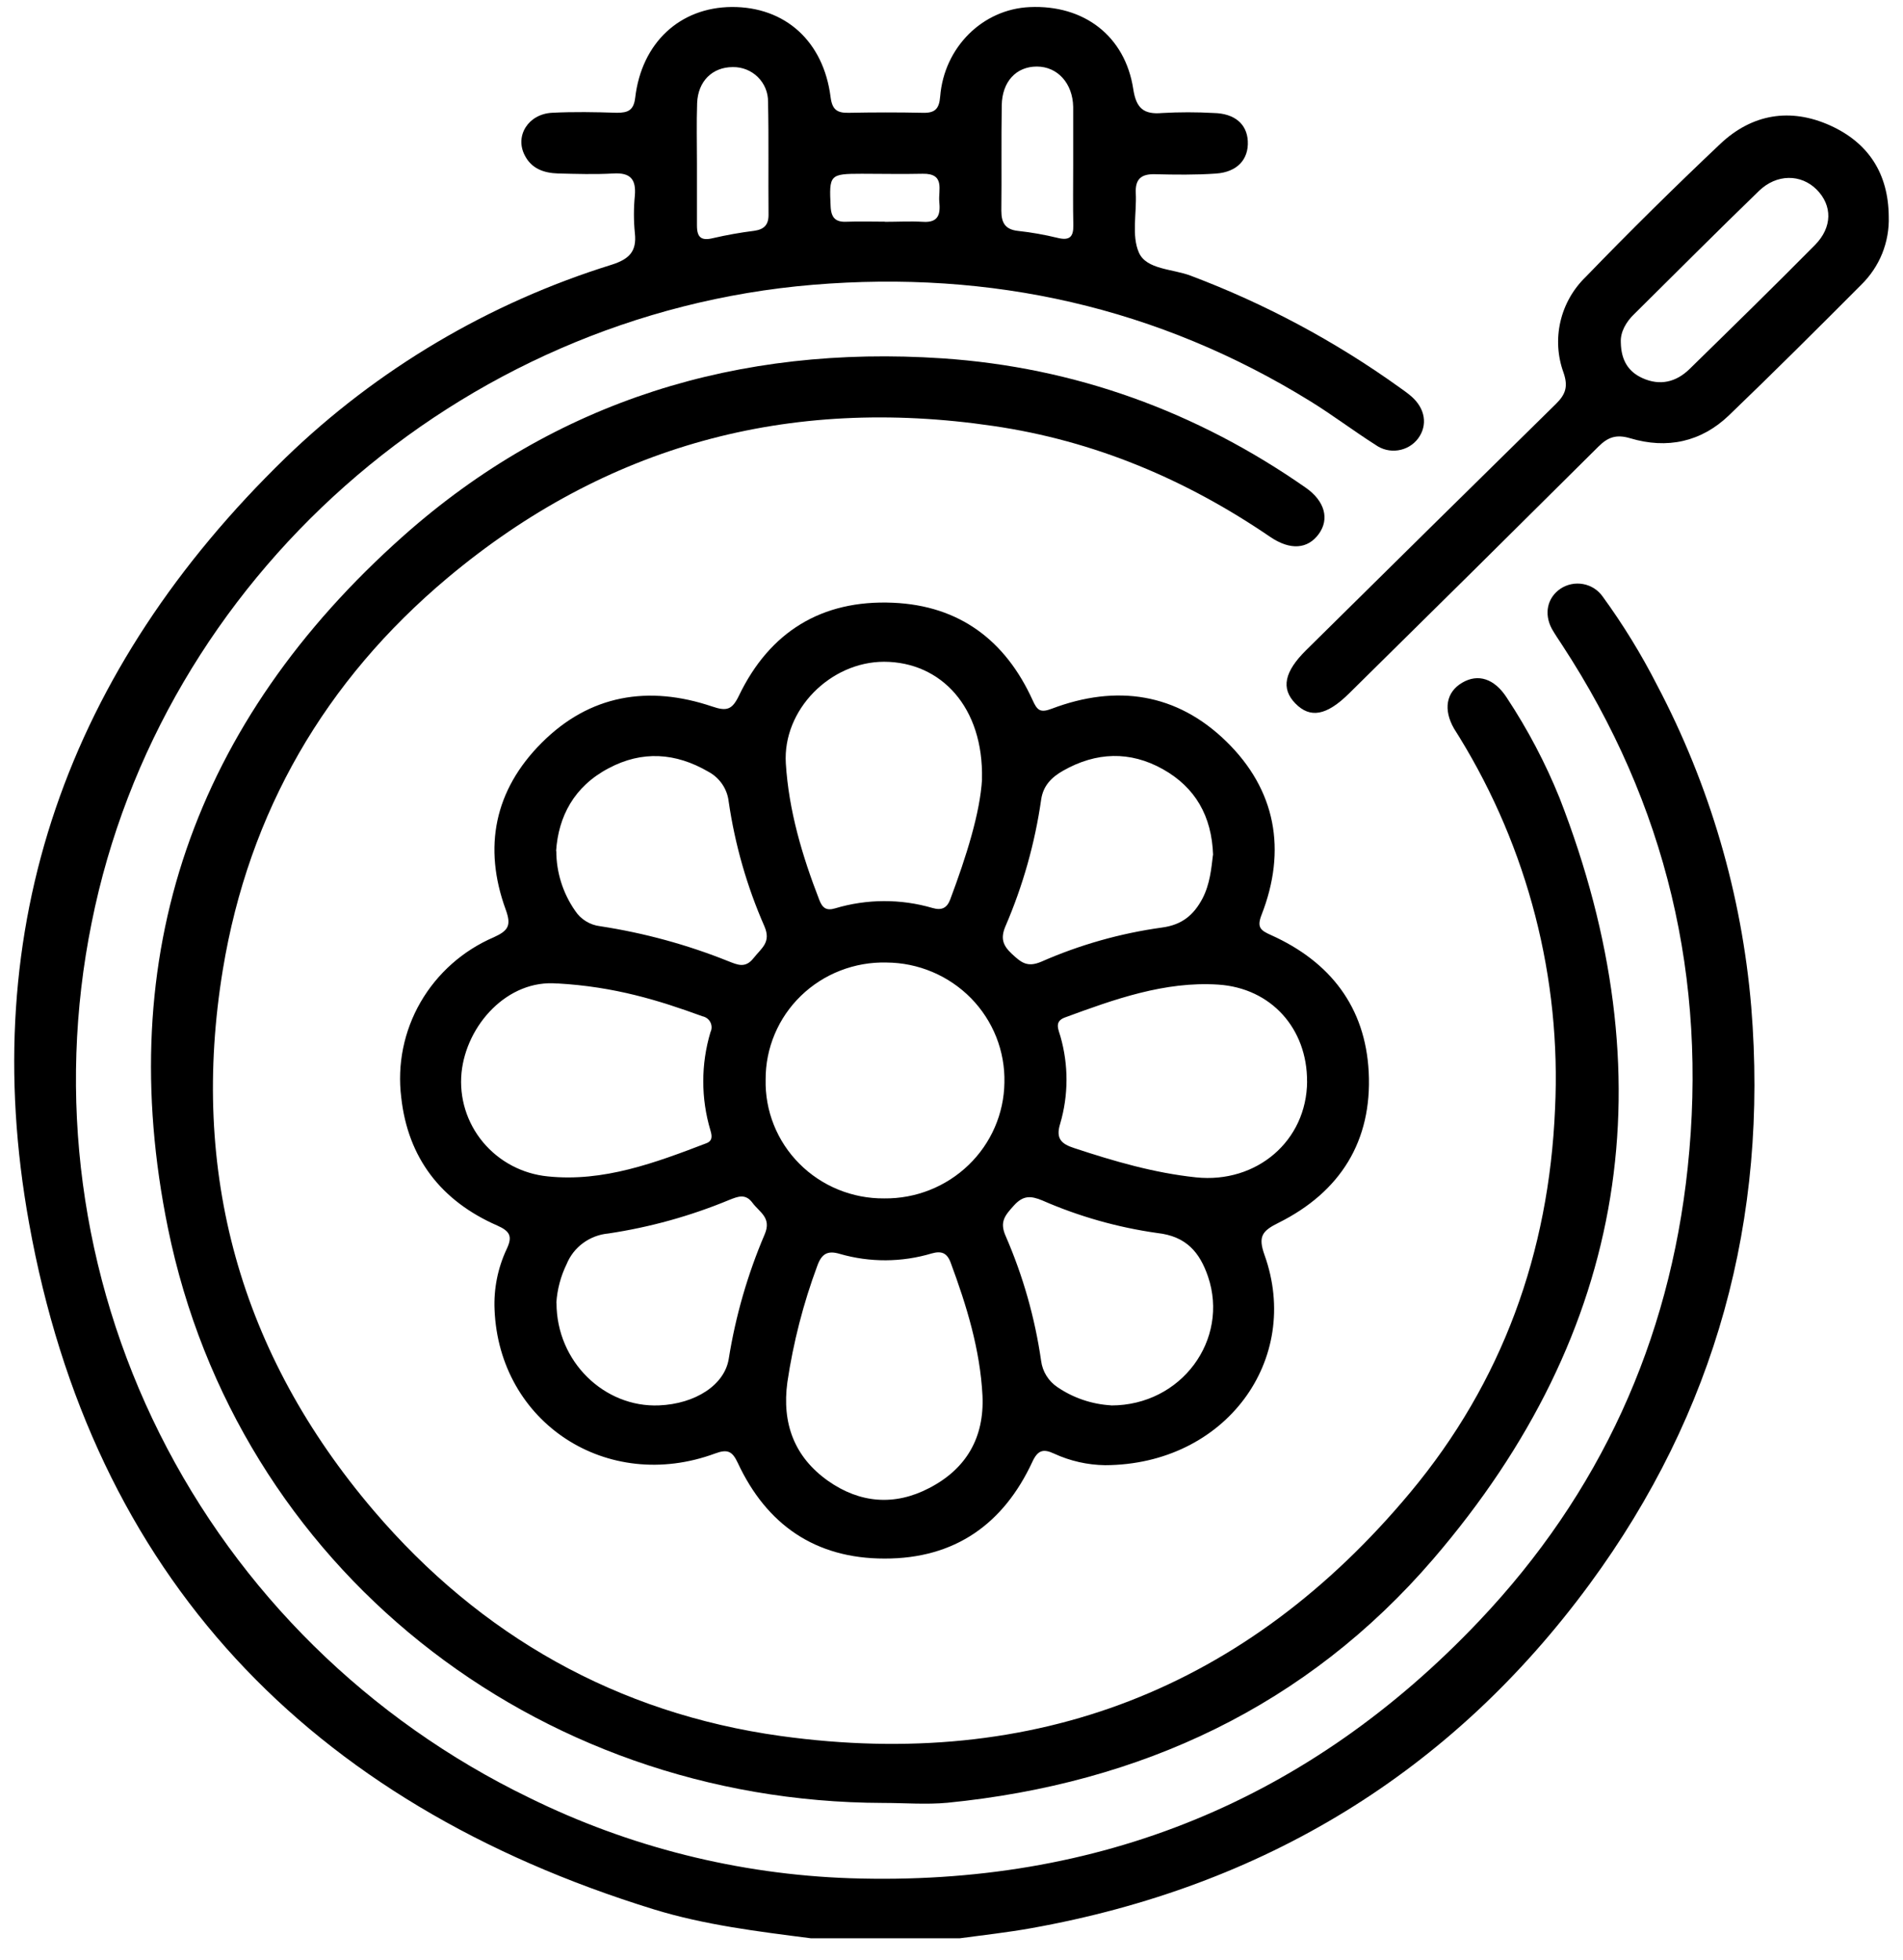
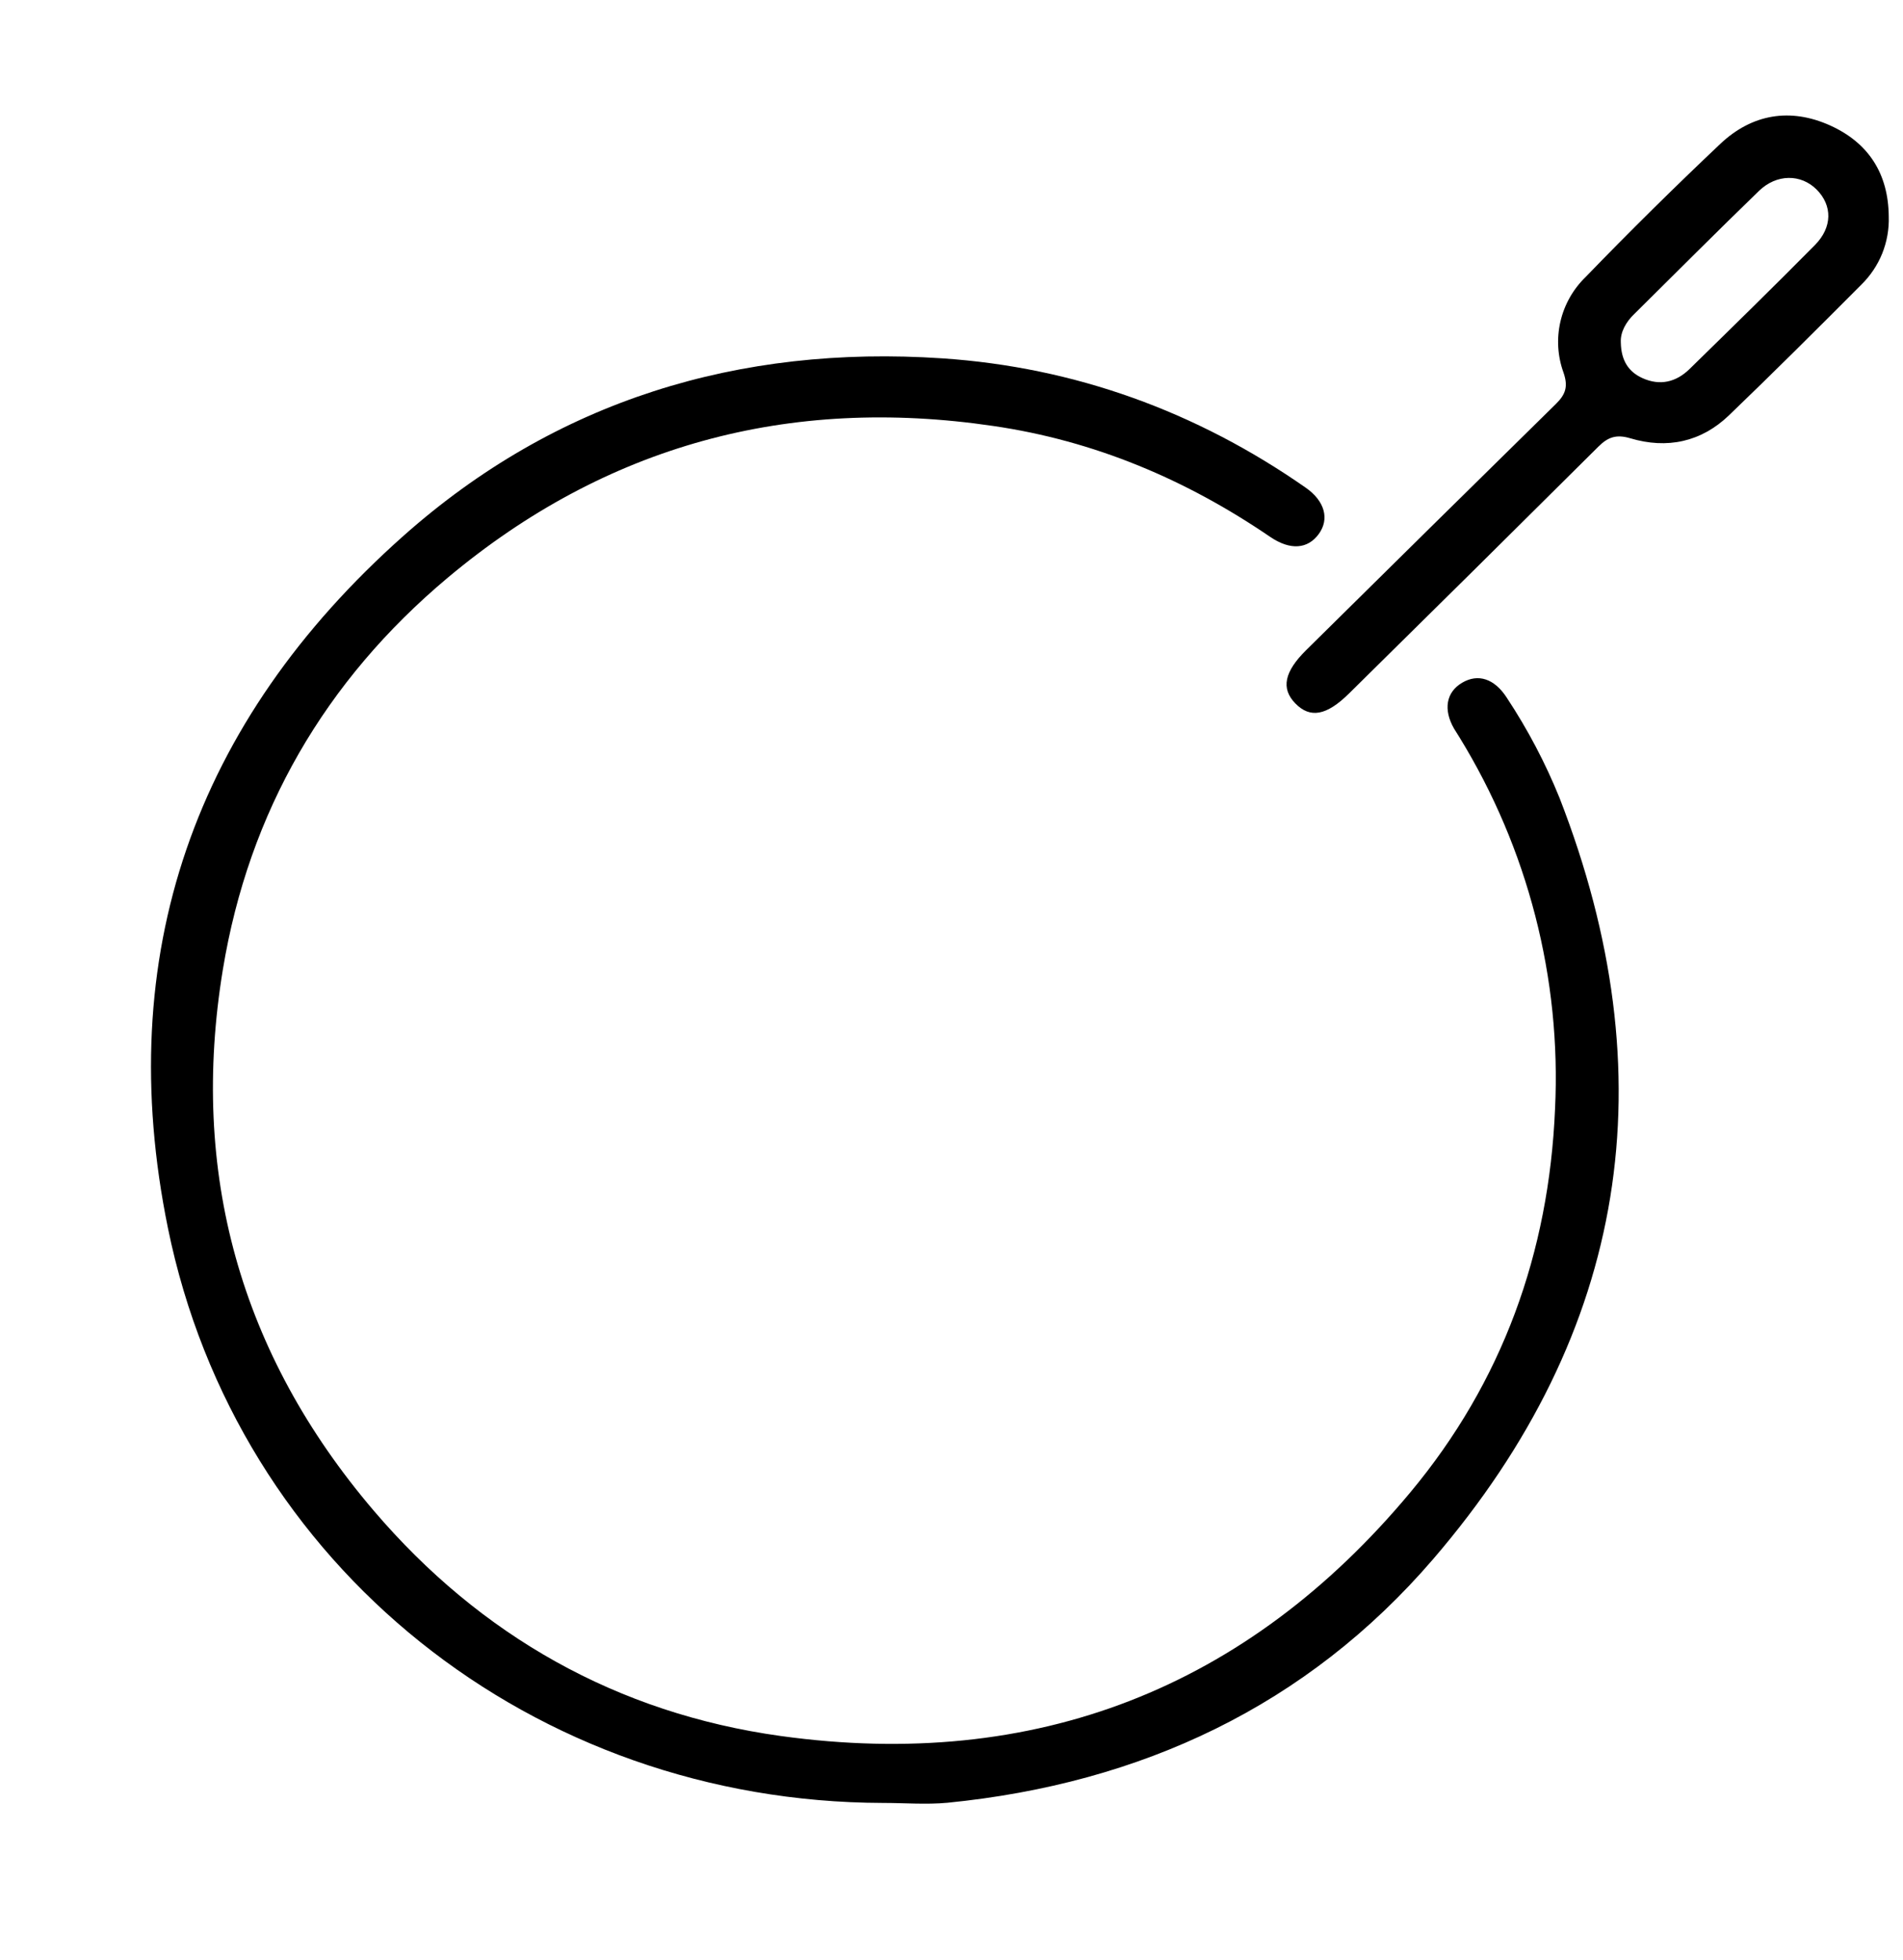
<svg xmlns="http://www.w3.org/2000/svg" width="67" height="69" viewBox="0 0 67 69" fill="none">
-   <path d="M28.548 68.245C26.687 68.006 24.818 67.78 23.02 67.227C10.849 63.471 3.254 55.477 1.023 43.063C-0.862 32.624 2.398 23.554 10.048 16.123C13.279 12.995 17.213 10.665 21.528 9.323C22.143 9.128 22.425 8.862 22.352 8.209C22.308 7.768 22.308 7.324 22.352 6.883C22.398 6.313 22.196 6.072 21.594 6.108C20.948 6.145 20.296 6.124 19.647 6.108C19.157 6.092 18.717 5.946 18.476 5.471C18.117 4.785 18.6 4.015 19.435 3.971C20.194 3.932 20.959 3.946 21.718 3.971C22.115 3.971 22.311 3.884 22.364 3.439C22.592 1.502 23.94 0.26 25.761 0.246C27.638 0.236 28.992 1.447 29.243 3.419C29.299 3.855 29.466 3.981 29.877 3.972C30.749 3.955 31.623 3.953 32.496 3.972C32.926 3.983 33.067 3.825 33.101 3.398C33.241 1.66 34.601 0.322 36.253 0.25C38.166 0.163 39.613 1.27 39.899 3.134C40.001 3.804 40.258 4.04 40.922 3.979C41.526 3.945 42.131 3.945 42.735 3.979C43.464 3.995 43.9 4.364 43.932 4.966C43.966 5.608 43.564 6.058 42.814 6.111C42.096 6.161 41.378 6.152 40.66 6.134C40.172 6.122 39.965 6.312 39.988 6.798C40.024 7.507 39.834 8.293 40.098 8.894C40.362 9.495 41.29 9.465 41.923 9.708C44.535 10.692 47.003 12.013 49.265 13.635C49.409 13.739 49.558 13.84 49.691 13.957C50.183 14.386 50.272 14.97 49.929 15.437C49.76 15.663 49.507 15.813 49.225 15.855C48.944 15.898 48.657 15.828 48.427 15.662C47.655 15.172 46.925 14.617 46.147 14.136C40.778 10.815 34.896 9.506 28.625 10.027C16.135 11.066 5.649 20.381 3.227 32.487C1.994 38.581 2.836 44.907 5.621 50.479C8.406 56.051 12.978 60.556 18.625 63.293C22.142 65.028 25.995 65.996 29.923 66.131C38.701 66.425 46.102 63.377 52.078 57.072C56.324 52.594 58.774 47.229 59.42 41.11C60.124 34.472 58.672 28.323 54.995 22.704C54.873 22.518 54.748 22.335 54.636 22.139C54.353 21.607 54.477 21.046 54.938 20.73C55.172 20.573 55.46 20.514 55.739 20.565C56.017 20.616 56.264 20.774 56.426 21.004C57.146 21.992 57.785 23.034 58.34 24.121C60.196 27.642 61.324 31.493 61.657 35.449C62.265 42.914 60.413 49.724 55.965 55.777C51.084 62.417 44.476 66.429 36.305 67.89C35.472 68.039 34.628 68.133 33.792 68.245H28.548ZM37.784 5.817C37.784 5.132 37.784 4.446 37.784 3.761C37.768 2.931 37.231 2.343 36.504 2.343C35.777 2.343 35.282 2.875 35.269 3.708C35.249 4.95 35.269 6.191 35.255 7.42C35.255 7.848 35.393 8.08 35.84 8.13C36.306 8.181 36.768 8.262 37.224 8.373C37.653 8.481 37.798 8.346 37.789 7.929C37.773 7.225 37.784 6.517 37.784 5.812V5.817ZM24.538 5.753C24.538 6.482 24.538 7.211 24.538 7.94C24.538 8.355 24.685 8.49 25.111 8.383C25.589 8.273 26.072 8.187 26.559 8.126C26.906 8.076 27.062 7.911 27.058 7.557C27.046 6.232 27.069 4.907 27.041 3.582C27.042 3.421 27.012 3.261 26.95 3.112C26.888 2.963 26.797 2.827 26.681 2.713C26.566 2.599 26.428 2.51 26.277 2.449C26.125 2.389 25.963 2.359 25.8 2.362C25.082 2.362 24.572 2.859 24.544 3.634C24.52 4.334 24.538 5.042 24.538 5.748V5.753ZM31.153 7.81C31.6 7.81 32.051 7.785 32.492 7.81C33.068 7.851 33.11 7.507 33.07 7.101C33.031 6.695 33.287 6.101 32.483 6.118C31.765 6.134 31.047 6.118 30.34 6.118C29.207 6.118 29.189 6.154 29.245 7.275C29.265 7.674 29.424 7.828 29.814 7.807C30.261 7.791 30.708 7.805 31.153 7.805V7.81Z" fill="black" />
-   <path d="M38.91 51.588C38.289 51.58 37.677 51.441 37.115 51.182C36.736 51.005 36.54 51.052 36.348 51.467C35.332 53.658 33.62 54.881 31.143 54.876C28.701 54.876 26.989 53.682 25.975 51.506C25.784 51.097 25.616 51.013 25.178 51.176C21.377 52.581 17.574 50.098 17.412 46.111C17.38 45.379 17.525 44.649 17.837 43.983C18.049 43.538 17.965 43.352 17.502 43.148C15.527 42.282 14.362 40.77 14.127 38.641C13.982 37.48 14.22 36.303 14.807 35.286C15.395 34.269 16.299 33.467 17.385 33C17.9 32.766 18.008 32.585 17.805 32.026C17.003 29.83 17.409 27.817 19.071 26.154C20.762 24.46 22.83 24.118 25.073 24.875C25.59 25.052 25.777 24.989 26.016 24.494C27.093 22.256 28.919 21.113 31.439 21.222C33.794 21.323 35.406 22.561 36.357 24.655C36.517 25.01 36.623 25.108 37.031 24.953C39.308 24.09 41.43 24.403 43.175 26.106C44.92 27.809 45.308 29.93 44.415 32.214C44.247 32.648 44.374 32.757 44.749 32.923C46.841 33.863 48.072 35.463 48.189 37.747C48.311 40.17 47.196 41.968 45.008 43.057C44.435 43.341 44.29 43.536 44.518 44.18C45.844 47.864 43.155 51.572 38.91 51.588ZM26.956 38.005C26.943 38.553 27.041 39.098 27.245 39.608C27.449 40.118 27.755 40.583 28.145 40.974C28.534 41.365 28.999 41.674 29.512 41.884C30.025 42.094 30.575 42.2 31.13 42.195C32.239 42.208 33.306 41.785 34.1 41.02C34.894 40.256 35.348 39.211 35.363 38.116C35.376 37.568 35.278 37.023 35.076 36.512C34.873 36.002 34.57 35.536 34.183 35.142C33.796 34.749 33.334 34.436 32.824 34.221C32.313 34.005 31.764 33.893 31.209 33.89C30.654 33.876 30.102 33.973 29.585 34.174C29.068 34.375 28.598 34.676 28.201 35.06C27.804 35.444 27.49 35.903 27.276 36.41C27.062 36.916 26.954 37.459 26.956 38.008V38.005ZM34.591 49.141C34.507 47.512 34.033 45.975 33.471 44.457C33.343 44.113 33.148 44.036 32.805 44.132C31.749 44.449 30.623 44.454 29.565 44.148C29.134 44.019 28.926 44.148 28.775 44.568C28.282 45.895 27.929 47.269 27.721 48.667C27.526 50.111 27.96 51.297 29.157 52.143C30.27 52.925 31.491 53.03 32.708 52.397C34.018 51.723 34.659 50.62 34.591 49.141ZM34.573 27.434C34.634 24.904 33.137 23.307 31.128 23.3C29.236 23.3 27.552 24.99 27.667 26.879C27.77 28.543 28.244 30.135 28.847 31.689C28.953 31.962 29.089 32.076 29.4 31.983C30.52 31.647 31.715 31.642 32.837 31.971C33.155 32.062 33.342 31.971 33.456 31.666C34.024 30.15 34.508 28.614 34.575 27.434H34.573ZM46.018 38.075C46.027 36.226 44.762 34.787 42.886 34.667C41.01 34.546 39.233 35.183 37.492 35.825C37.102 35.968 37.273 36.259 37.336 36.495C37.624 37.501 37.62 38.566 37.325 39.569C37.163 40.089 37.368 40.278 37.822 40.424C39.222 40.886 40.628 41.298 42.109 41.454C44.238 41.676 46.009 40.175 46.02 38.072L46.018 38.075ZM19.631 34.63C17.873 34.47 16.416 36.093 16.249 37.772C16.164 38.654 16.436 39.532 17.006 40.216C17.576 40.9 18.396 41.333 19.288 41.42C21.241 41.624 23.074 40.941 24.871 40.252C25.099 40.165 25.066 39.982 25.014 39.805C24.676 38.674 24.676 37.471 25.014 36.341C25.041 36.286 25.054 36.227 25.053 36.166C25.052 36.106 25.038 36.046 25.01 35.992C24.983 35.938 24.943 35.892 24.894 35.855C24.845 35.819 24.789 35.794 24.729 35.782C23.187 35.218 21.634 34.739 19.624 34.626L19.631 34.63ZM19.586 29.967C19.587 30.718 19.819 31.451 20.25 32.069C20.347 32.217 20.476 32.342 20.628 32.436C20.78 32.53 20.95 32.59 21.128 32.611C22.677 32.848 24.192 33.261 25.644 33.844C25.967 33.97 26.24 34.103 26.529 33.737C26.818 33.372 27.157 33.179 26.912 32.611C26.297 31.21 25.875 29.734 25.655 28.222C25.63 28.002 25.552 27.792 25.427 27.609C25.302 27.426 25.134 27.275 24.937 27.17C23.786 26.5 22.603 26.422 21.426 27.051C20.209 27.692 19.66 28.75 19.579 29.963L19.586 29.967ZM39.12 49.485C41.604 49.485 43.283 47.161 42.531 44.946C42.238 44.09 41.764 43.527 40.746 43.414C39.348 43.217 37.984 42.83 36.693 42.265C36.287 42.098 36.022 42.087 35.7 42.442C35.379 42.797 35.185 43.02 35.408 43.522C36.018 44.925 36.438 46.401 36.655 47.913C36.679 48.099 36.742 48.279 36.842 48.439C36.941 48.599 37.074 48.736 37.231 48.841C37.788 49.22 38.438 49.441 39.113 49.481L39.12 49.485ZM42.71 30.109C42.665 28.729 42.08 27.723 40.946 27.085C39.784 26.432 38.59 26.477 37.431 27.135C37.034 27.36 36.729 27.654 36.657 28.151C36.438 29.685 36.015 31.184 35.401 32.609C35.221 33.032 35.302 33.285 35.627 33.587C35.952 33.888 36.165 34.071 36.659 33.862C38.01 33.267 39.439 32.862 40.904 32.659C41.622 32.565 42.032 32.212 42.34 31.629C42.602 31.12 42.649 30.572 42.705 30.105L42.71 30.109ZM19.593 45.874C19.593 47.954 21.289 49.563 23.201 49.483C24.483 49.43 25.508 48.764 25.657 47.846C25.897 46.339 26.322 44.867 26.922 43.462C27.175 42.873 26.743 42.688 26.493 42.35C26.244 42.011 25.971 42.132 25.671 42.25C24.309 42.815 22.881 43.211 21.421 43.43C21.098 43.459 20.79 43.575 20.53 43.766C20.27 43.956 20.069 44.215 19.948 44.512C19.741 44.937 19.618 45.398 19.588 45.87L19.593 45.874Z" fill="black" />
  <path d="M31.087 63.48C18.794 63.448 8.346 55.165 5.912 43.238C3.956 33.642 6.837 25.413 14.206 18.866C19.567 14.104 26.008 12.138 33.172 12.617C37.84 12.93 42.124 14.488 45.964 17.166C46.644 17.637 46.815 18.274 46.431 18.801C46.047 19.328 45.435 19.391 44.715 18.9C41.758 16.882 38.529 15.516 34.969 14.998C27.764 13.934 21.327 15.681 15.762 20.342C11.441 23.967 8.761 28.592 7.847 34.133C6.675 41.264 8.445 47.661 13.159 53.19C16.911 57.59 21.727 60.323 27.487 61.123C36.45 62.364 43.903 59.445 49.655 52.544C52.897 48.655 54.534 44.102 54.749 39.049C54.972 34.446 53.796 29.882 51.374 25.943C51.317 25.847 51.256 25.755 51.195 25.657C50.807 24.983 50.915 24.37 51.479 24.038C52.042 23.706 52.618 23.894 53.053 24.57C53.788 25.683 54.41 26.864 54.909 28.098C58.716 37.88 57.338 46.886 50.463 54.889C46.016 60.064 40.177 62.797 33.355 63.474C32.616 63.543 31.846 63.48 31.087 63.48Z" fill="black" />
  <path d="M66.498 7.624C66.513 8.069 66.434 8.512 66.268 8.926C66.101 9.339 65.849 9.714 65.529 10.027C63.99 11.572 62.447 13.111 60.874 14.622C59.896 15.562 58.695 15.819 57.397 15.431C56.911 15.286 56.615 15.387 56.277 15.724C53.358 18.628 50.432 21.524 47.499 24.414C46.704 25.2 46.128 25.301 45.607 24.769C45.087 24.237 45.225 23.644 45.986 22.891C48.913 19.997 51.845 17.107 54.782 14.22C55.128 13.879 55.211 13.604 55.051 13.129C54.839 12.551 54.8 11.925 54.938 11.326C55.076 10.726 55.386 10.179 55.83 9.749C57.375 8.151 58.957 6.588 60.576 5.058C61.684 4.017 63.027 3.784 64.432 4.416C65.796 5.031 66.487 6.127 66.498 7.624ZM57.065 12.058C57.076 12.698 57.34 13.092 57.824 13.312C58.444 13.594 59.013 13.455 59.487 12.991C60.966 11.544 62.445 10.098 63.899 8.628C64.52 8 64.515 7.234 63.962 6.677C63.409 6.12 62.549 6.118 61.926 6.725C60.46 8.144 59.011 9.598 57.557 11.038C57.246 11.329 57.045 11.698 57.065 12.053V12.058Z" fill="black" />
</svg>